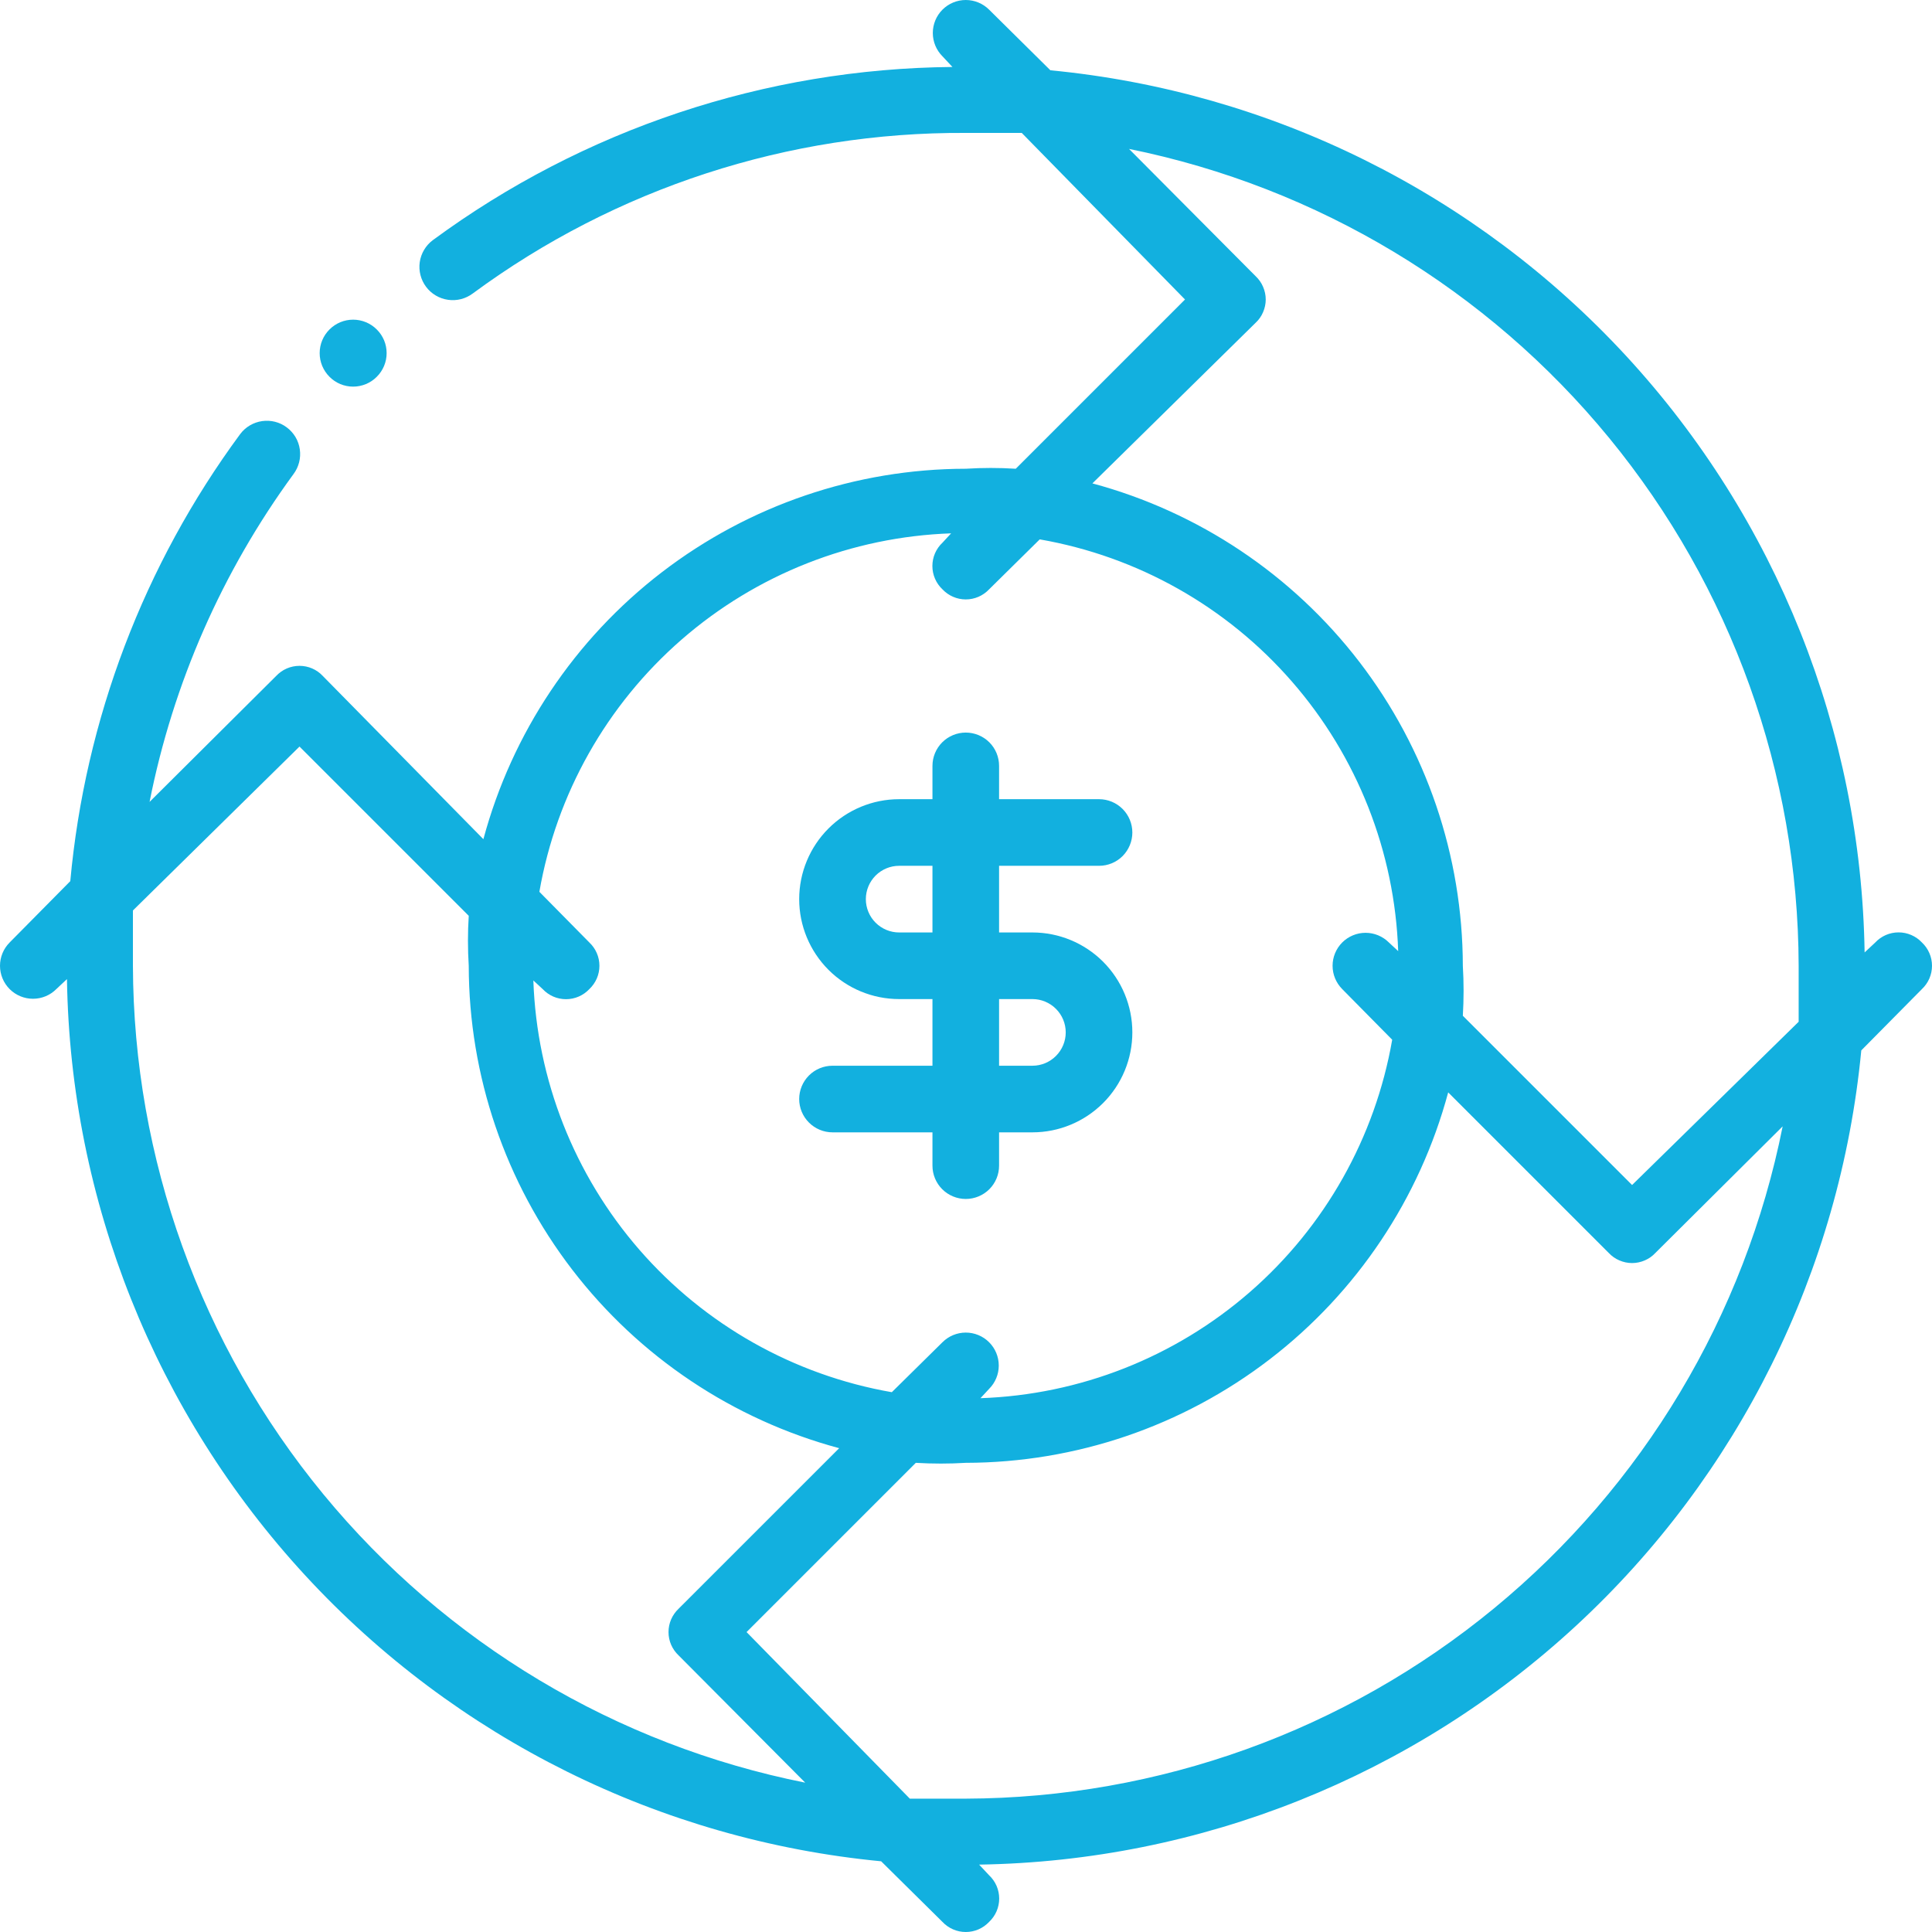
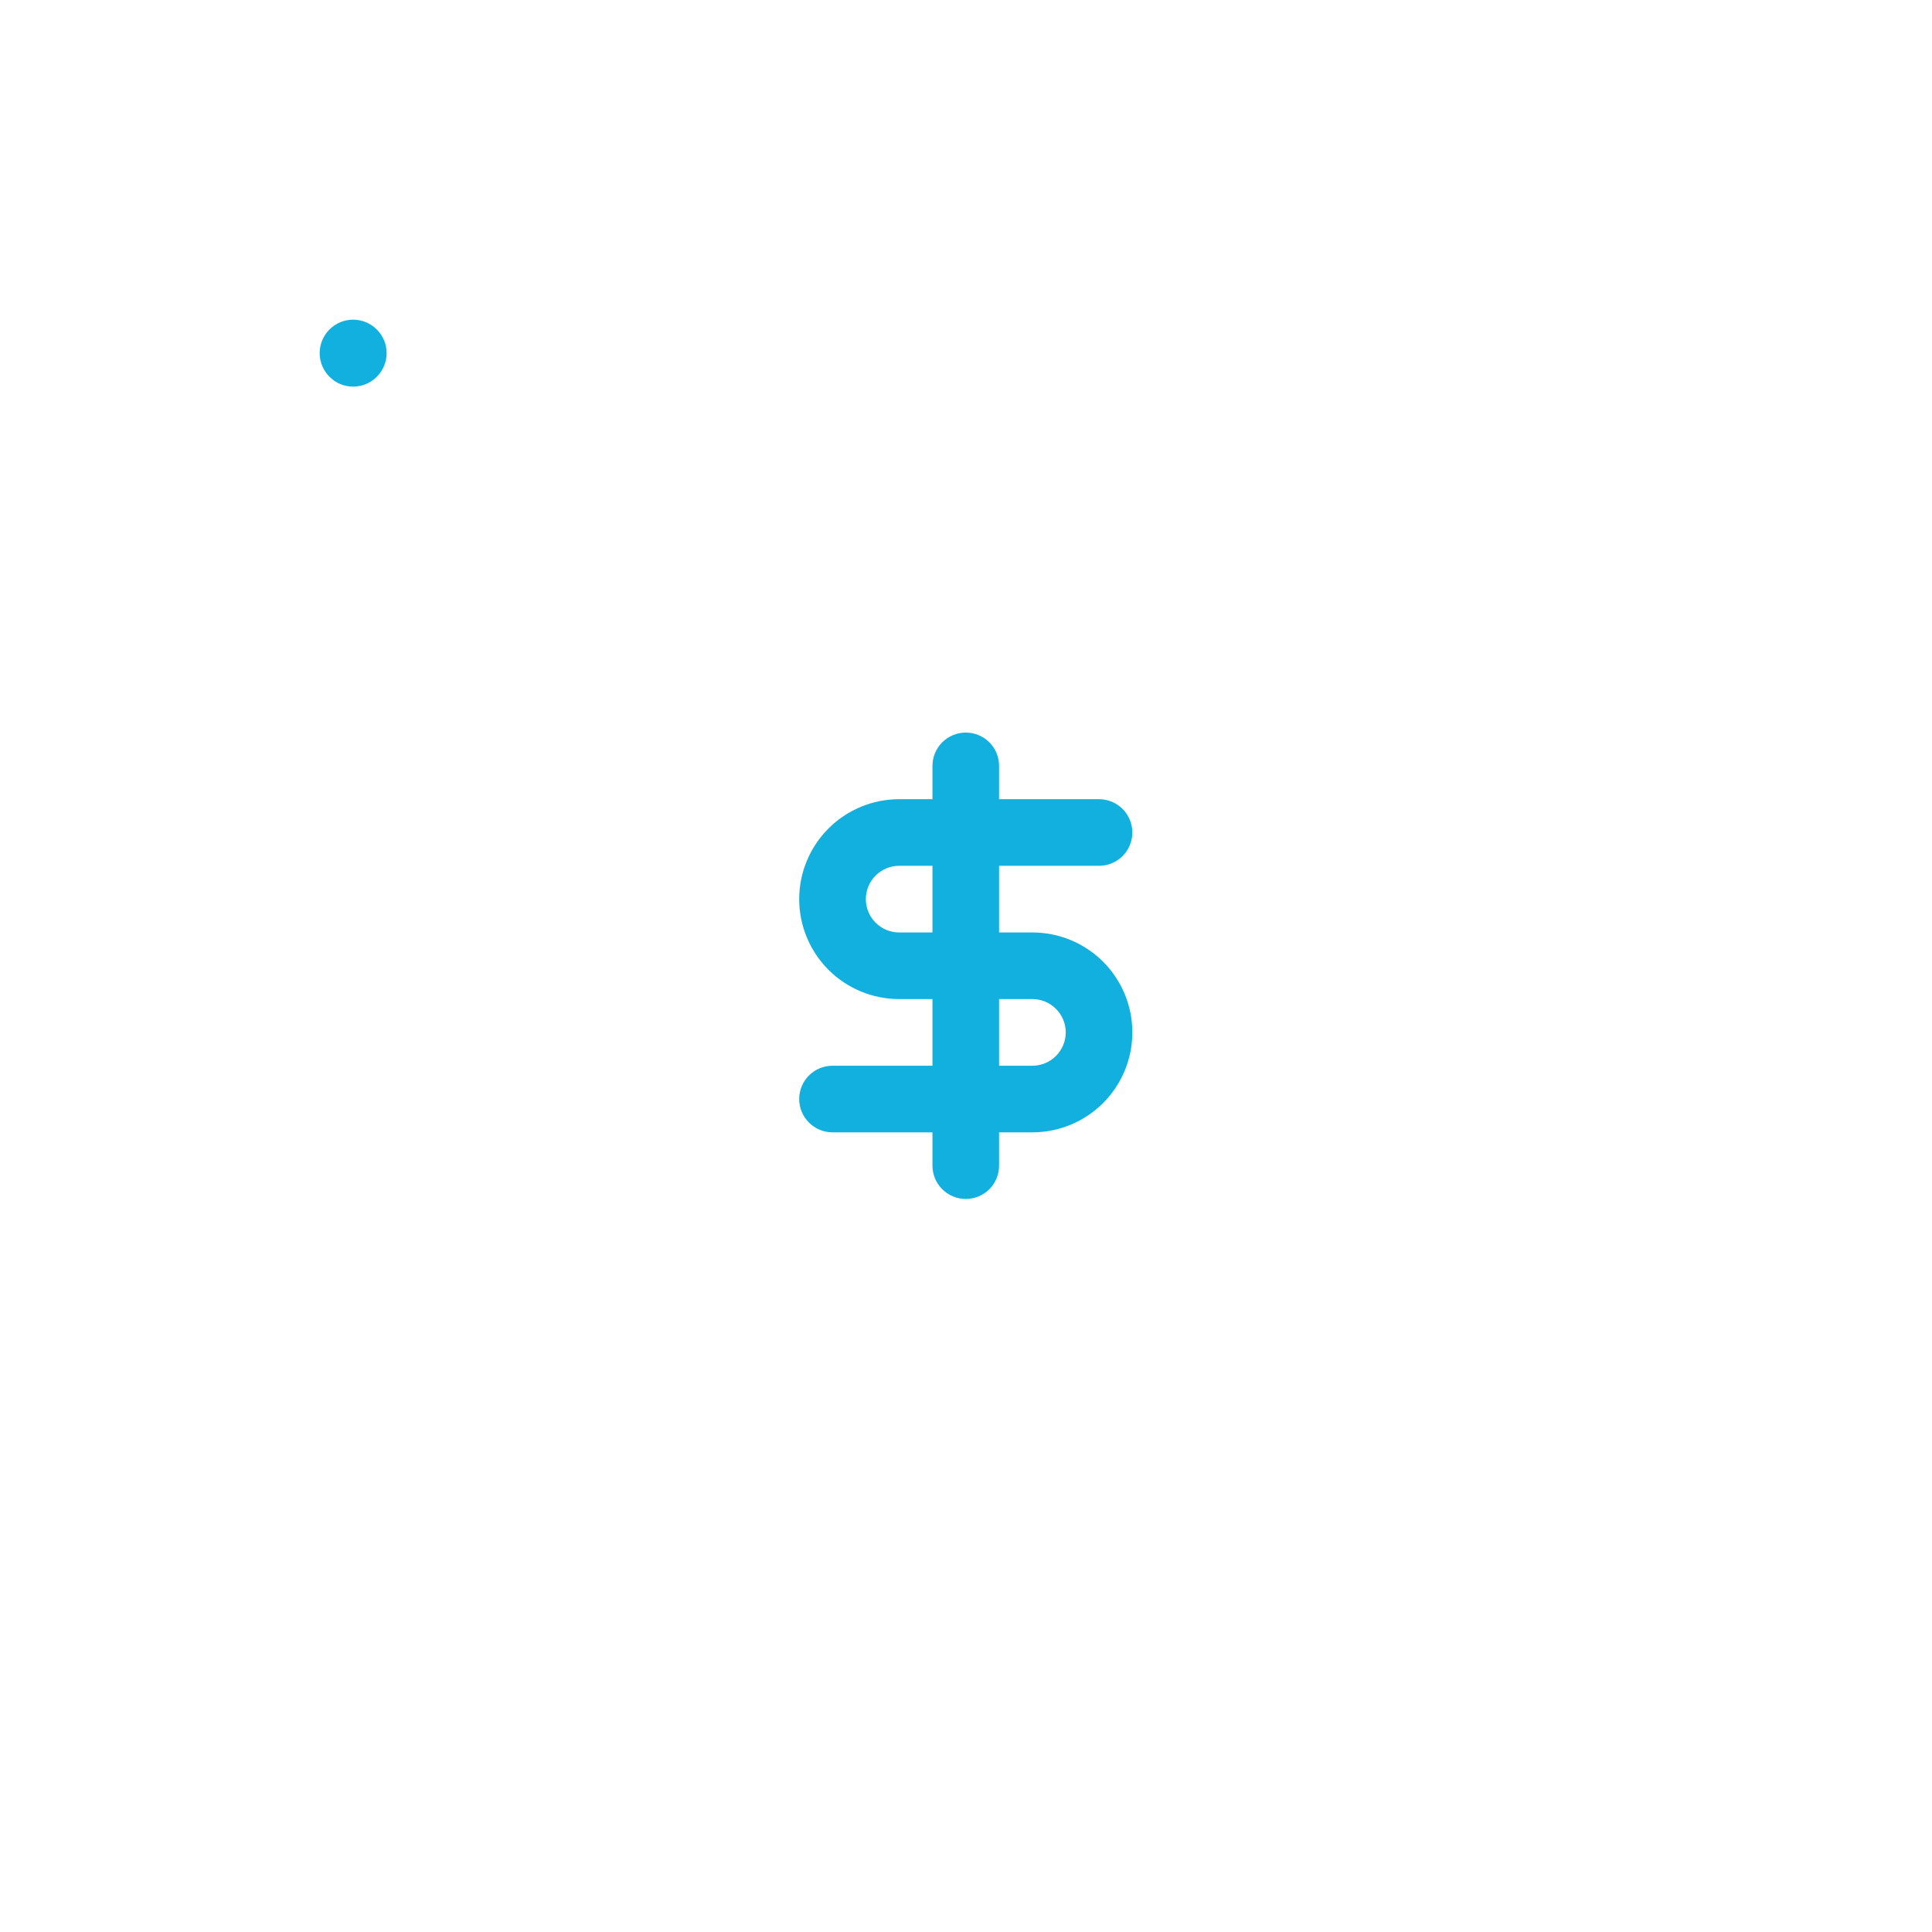
<svg xmlns="http://www.w3.org/2000/svg" width="50" height="50" viewBox="0 0 50 50" fill="none">
-   <path d="M49.739 24.391C49.661 24.308 49.568 24.243 49.464 24.198C49.36 24.153 49.248 24.13 49.135 24.13C49.022 24.13 48.91 24.153 48.806 24.198C48.703 24.243 48.609 24.308 48.532 24.391L48.256 24.649C48.167 18.918 45.969 13.421 42.082 9.209C38.194 4.997 32.89 2.366 27.184 1.819L25.598 0.25C25.438 0.09 25.221 0 24.994 0C24.768 0 24.551 0.09 24.391 0.25C24.231 0.41 24.141 0.627 24.141 0.854C24.141 1.08 24.231 1.297 24.391 1.457L24.649 1.733C19.806 1.776 15.1 3.345 11.2 6.216C11.017 6.353 10.896 6.558 10.863 6.784C10.831 7.01 10.89 7.24 11.027 7.423C11.164 7.606 11.369 7.727 11.595 7.759C11.821 7.792 12.051 7.733 12.234 7.596C15.929 4.871 20.404 3.414 24.994 3.44C25.477 3.44 25.96 3.44 26.443 3.44L30.668 7.751L26.288 12.131C25.857 12.104 25.425 12.104 24.994 12.131C22.149 12.135 19.385 13.077 17.128 14.81C14.872 16.543 13.249 18.971 12.51 21.718L8.354 17.494C8.277 17.411 8.184 17.345 8.08 17.3C7.976 17.255 7.864 17.232 7.751 17.232C7.638 17.232 7.526 17.255 7.422 17.3C7.318 17.345 7.225 17.411 7.147 17.494L3.871 20.753C4.478 17.686 5.75 14.791 7.596 12.269C7.664 12.178 7.713 12.075 7.741 11.965C7.769 11.856 7.775 11.742 7.759 11.629C7.743 11.517 7.706 11.409 7.648 11.312C7.59 11.215 7.514 11.13 7.423 11.062C7.333 10.994 7.23 10.944 7.12 10.916C7.01 10.888 6.896 10.882 6.784 10.898C6.672 10.914 6.564 10.952 6.467 11.009C6.369 11.067 6.284 11.143 6.216 11.234C3.722 14.617 2.202 18.619 1.819 22.804L0.25 24.391C0.09 24.551 -5.84237e-09 24.768 0 24.994C5.84237e-09 25.221 0.09 25.438 0.25 25.598C0.41 25.758 0.627 25.848 0.854 25.848C1.08 25.848 1.297 25.758 1.457 25.598L1.733 25.339C1.821 31.07 4.02 36.568 7.907 40.78C11.795 44.992 17.099 47.623 22.804 48.17L24.391 49.739C24.468 49.821 24.562 49.887 24.666 49.932C24.769 49.977 24.881 50 24.994 50C25.108 50 25.219 49.977 25.323 49.932C25.427 49.887 25.52 49.821 25.598 49.739C25.68 49.661 25.746 49.568 25.791 49.464C25.836 49.36 25.859 49.248 25.859 49.135C25.859 49.022 25.836 48.91 25.791 48.806C25.746 48.703 25.68 48.609 25.598 48.532L25.339 48.256C31.07 48.167 36.568 45.969 40.78 42.082C44.992 38.194 47.623 32.89 48.17 27.184L49.739 25.598C49.821 25.52 49.887 25.427 49.932 25.323C49.977 25.219 50 25.108 50 24.994C50 24.881 49.977 24.769 49.932 24.666C49.887 24.562 49.821 24.468 49.739 24.391ZM32.495 8.354C32.578 8.277 32.644 8.184 32.688 8.08C32.733 7.976 32.757 7.864 32.757 7.751C32.757 7.638 32.733 7.526 32.688 7.422C32.644 7.318 32.578 7.225 32.495 7.147L29.219 3.854C34.1 4.843 38.491 7.487 41.648 11.338C44.806 15.19 46.537 20.014 46.549 24.994C46.549 25.477 46.549 25.96 46.549 26.443L42.238 30.668L37.858 26.288C37.884 25.857 37.884 25.425 37.858 24.994C37.853 22.149 36.912 19.385 35.179 17.128C33.446 14.872 31.018 13.249 28.271 12.51L32.495 8.354ZM24.615 13.803L24.391 14.045C24.308 14.122 24.243 14.216 24.198 14.319C24.153 14.423 24.13 14.535 24.13 14.648C24.13 14.761 24.153 14.873 24.198 14.977C24.243 15.081 24.308 15.174 24.391 15.252C24.468 15.334 24.562 15.4 24.666 15.445C24.769 15.49 24.881 15.513 24.994 15.513C25.108 15.513 25.219 15.49 25.323 15.445C25.427 15.4 25.52 15.334 25.598 15.252L26.908 13.959C29.443 14.4 31.748 15.7 33.437 17.641C35.127 19.581 36.097 22.044 36.185 24.615L35.944 24.391C35.865 24.312 35.771 24.249 35.667 24.206C35.563 24.163 35.453 24.141 35.34 24.141C35.228 24.141 35.117 24.163 35.014 24.206C34.91 24.249 34.816 24.312 34.737 24.391C34.658 24.47 34.595 24.564 34.552 24.668C34.509 24.771 34.487 24.882 34.487 24.994C34.487 25.106 34.509 25.217 34.552 25.321C34.595 25.424 34.658 25.519 34.737 25.598L36.03 26.908C35.588 29.443 34.288 31.748 32.348 33.437C30.407 35.127 27.945 36.097 25.374 36.185L25.598 35.944C25.758 35.784 25.848 35.567 25.848 35.34C25.848 35.114 25.758 34.897 25.598 34.737C25.438 34.577 25.221 34.487 24.994 34.487C24.768 34.487 24.551 34.577 24.391 34.737L23.08 36.03C20.546 35.588 18.241 34.288 16.551 32.348C14.862 30.407 13.892 27.945 13.803 25.374L14.045 25.598C14.122 25.68 14.216 25.746 14.319 25.791C14.423 25.836 14.535 25.859 14.648 25.859C14.761 25.859 14.873 25.836 14.977 25.791C15.081 25.746 15.174 25.68 15.252 25.598C15.334 25.52 15.4 25.427 15.445 25.323C15.49 25.219 15.513 25.108 15.513 24.994C15.513 24.881 15.49 24.769 15.445 24.666C15.4 24.562 15.334 24.468 15.252 24.391L13.959 23.08C14.4 20.546 15.7 18.241 17.641 16.551C19.581 14.862 22.044 13.892 24.615 13.803ZM3.44 24.994C3.44 24.512 3.44 24.046 3.44 23.563L7.751 19.321L12.131 23.701C12.104 24.132 12.104 24.564 12.131 24.994C12.135 27.84 13.077 30.604 14.81 32.86C16.543 35.117 18.971 36.74 21.718 37.479L17.562 41.634C17.48 41.712 17.414 41.805 17.369 41.909C17.324 42.013 17.301 42.125 17.301 42.238C17.301 42.351 17.324 42.463 17.369 42.567C17.414 42.67 17.48 42.764 17.562 42.841L20.839 46.135C15.945 45.16 11.538 42.522 8.367 38.669C5.196 34.816 3.455 29.985 3.44 24.994ZM24.994 46.549C24.512 46.549 24.029 46.549 23.546 46.549L19.321 42.238L23.701 37.858C24.132 37.884 24.564 37.884 24.994 37.858C27.84 37.853 30.604 36.912 32.86 35.179C35.117 33.446 36.74 31.018 37.479 28.271L41.634 32.426C41.712 32.509 41.805 32.575 41.909 32.619C42.013 32.664 42.125 32.688 42.238 32.688C42.351 32.688 42.463 32.664 42.567 32.619C42.67 32.575 42.764 32.509 42.841 32.426L46.135 29.15C45.16 34.044 42.522 38.45 38.669 41.621C34.816 44.793 29.985 46.533 24.994 46.549Z" fill="#12B0DF" />
  <path d="M21.546 27.581C21.317 27.581 21.098 27.671 20.936 27.833C20.774 27.995 20.683 28.214 20.683 28.443C20.683 28.671 20.774 28.891 20.936 29.052C21.098 29.214 21.317 29.305 21.546 29.305H24.132V30.167C24.132 30.396 24.223 30.615 24.385 30.777C24.546 30.938 24.766 31.029 24.994 31.029C25.223 31.029 25.442 30.938 25.604 30.777C25.766 30.615 25.856 30.396 25.856 30.167V29.305H26.719C27.405 29.305 28.062 29.032 28.548 28.547C29.033 28.062 29.305 27.404 29.305 26.718C29.305 26.032 29.033 25.375 28.548 24.889C28.062 24.404 27.405 24.132 26.719 24.132H25.856V22.407H28.443C28.672 22.407 28.891 22.317 29.053 22.155C29.214 21.993 29.305 21.774 29.305 21.545C29.305 21.317 29.214 21.097 29.053 20.936C28.891 20.774 28.672 20.683 28.443 20.683H25.856V19.821C25.856 19.592 25.766 19.373 25.604 19.211C25.442 19.05 25.223 18.959 24.994 18.959C24.766 18.959 24.546 19.05 24.385 19.211C24.223 19.373 24.132 19.592 24.132 19.821V20.683H23.27C22.584 20.683 21.926 20.956 21.441 21.441C20.956 21.926 20.683 22.584 20.683 23.27C20.683 23.956 20.956 24.613 21.441 25.099C21.926 25.584 22.584 25.856 23.27 25.856H24.132V27.581H21.546ZM23.27 24.132C23.041 24.132 22.822 24.041 22.66 23.879C22.499 23.718 22.408 23.498 22.408 23.27C22.408 23.041 22.499 22.822 22.66 22.66C22.822 22.498 23.041 22.407 23.27 22.407H24.132V24.132H23.27ZM25.856 25.856H26.719C26.947 25.856 27.167 25.947 27.328 26.109C27.49 26.27 27.581 26.49 27.581 26.718C27.581 26.947 27.49 27.166 27.328 27.328C27.167 27.49 26.947 27.581 26.719 27.581H25.856V25.856ZM9.751 9.751C9.832 9.671 9.896 9.575 9.94 9.47C9.984 9.365 10.006 9.252 10.006 9.139C10.006 9.025 9.984 8.912 9.94 8.807C9.896 8.702 9.832 8.607 9.751 8.527C9.589 8.364 9.368 8.273 9.139 8.273C8.909 8.273 8.689 8.364 8.527 8.527C8.364 8.689 8.273 8.909 8.273 9.139C8.273 9.368 8.364 9.588 8.527 9.751C8.607 9.832 8.702 9.896 8.807 9.94C8.912 9.983 9.025 10.006 9.139 10.006C9.253 10.006 9.365 9.983 9.47 9.94C9.576 9.896 9.671 9.832 9.751 9.751Z" fill="#12B0DF" />
</svg>